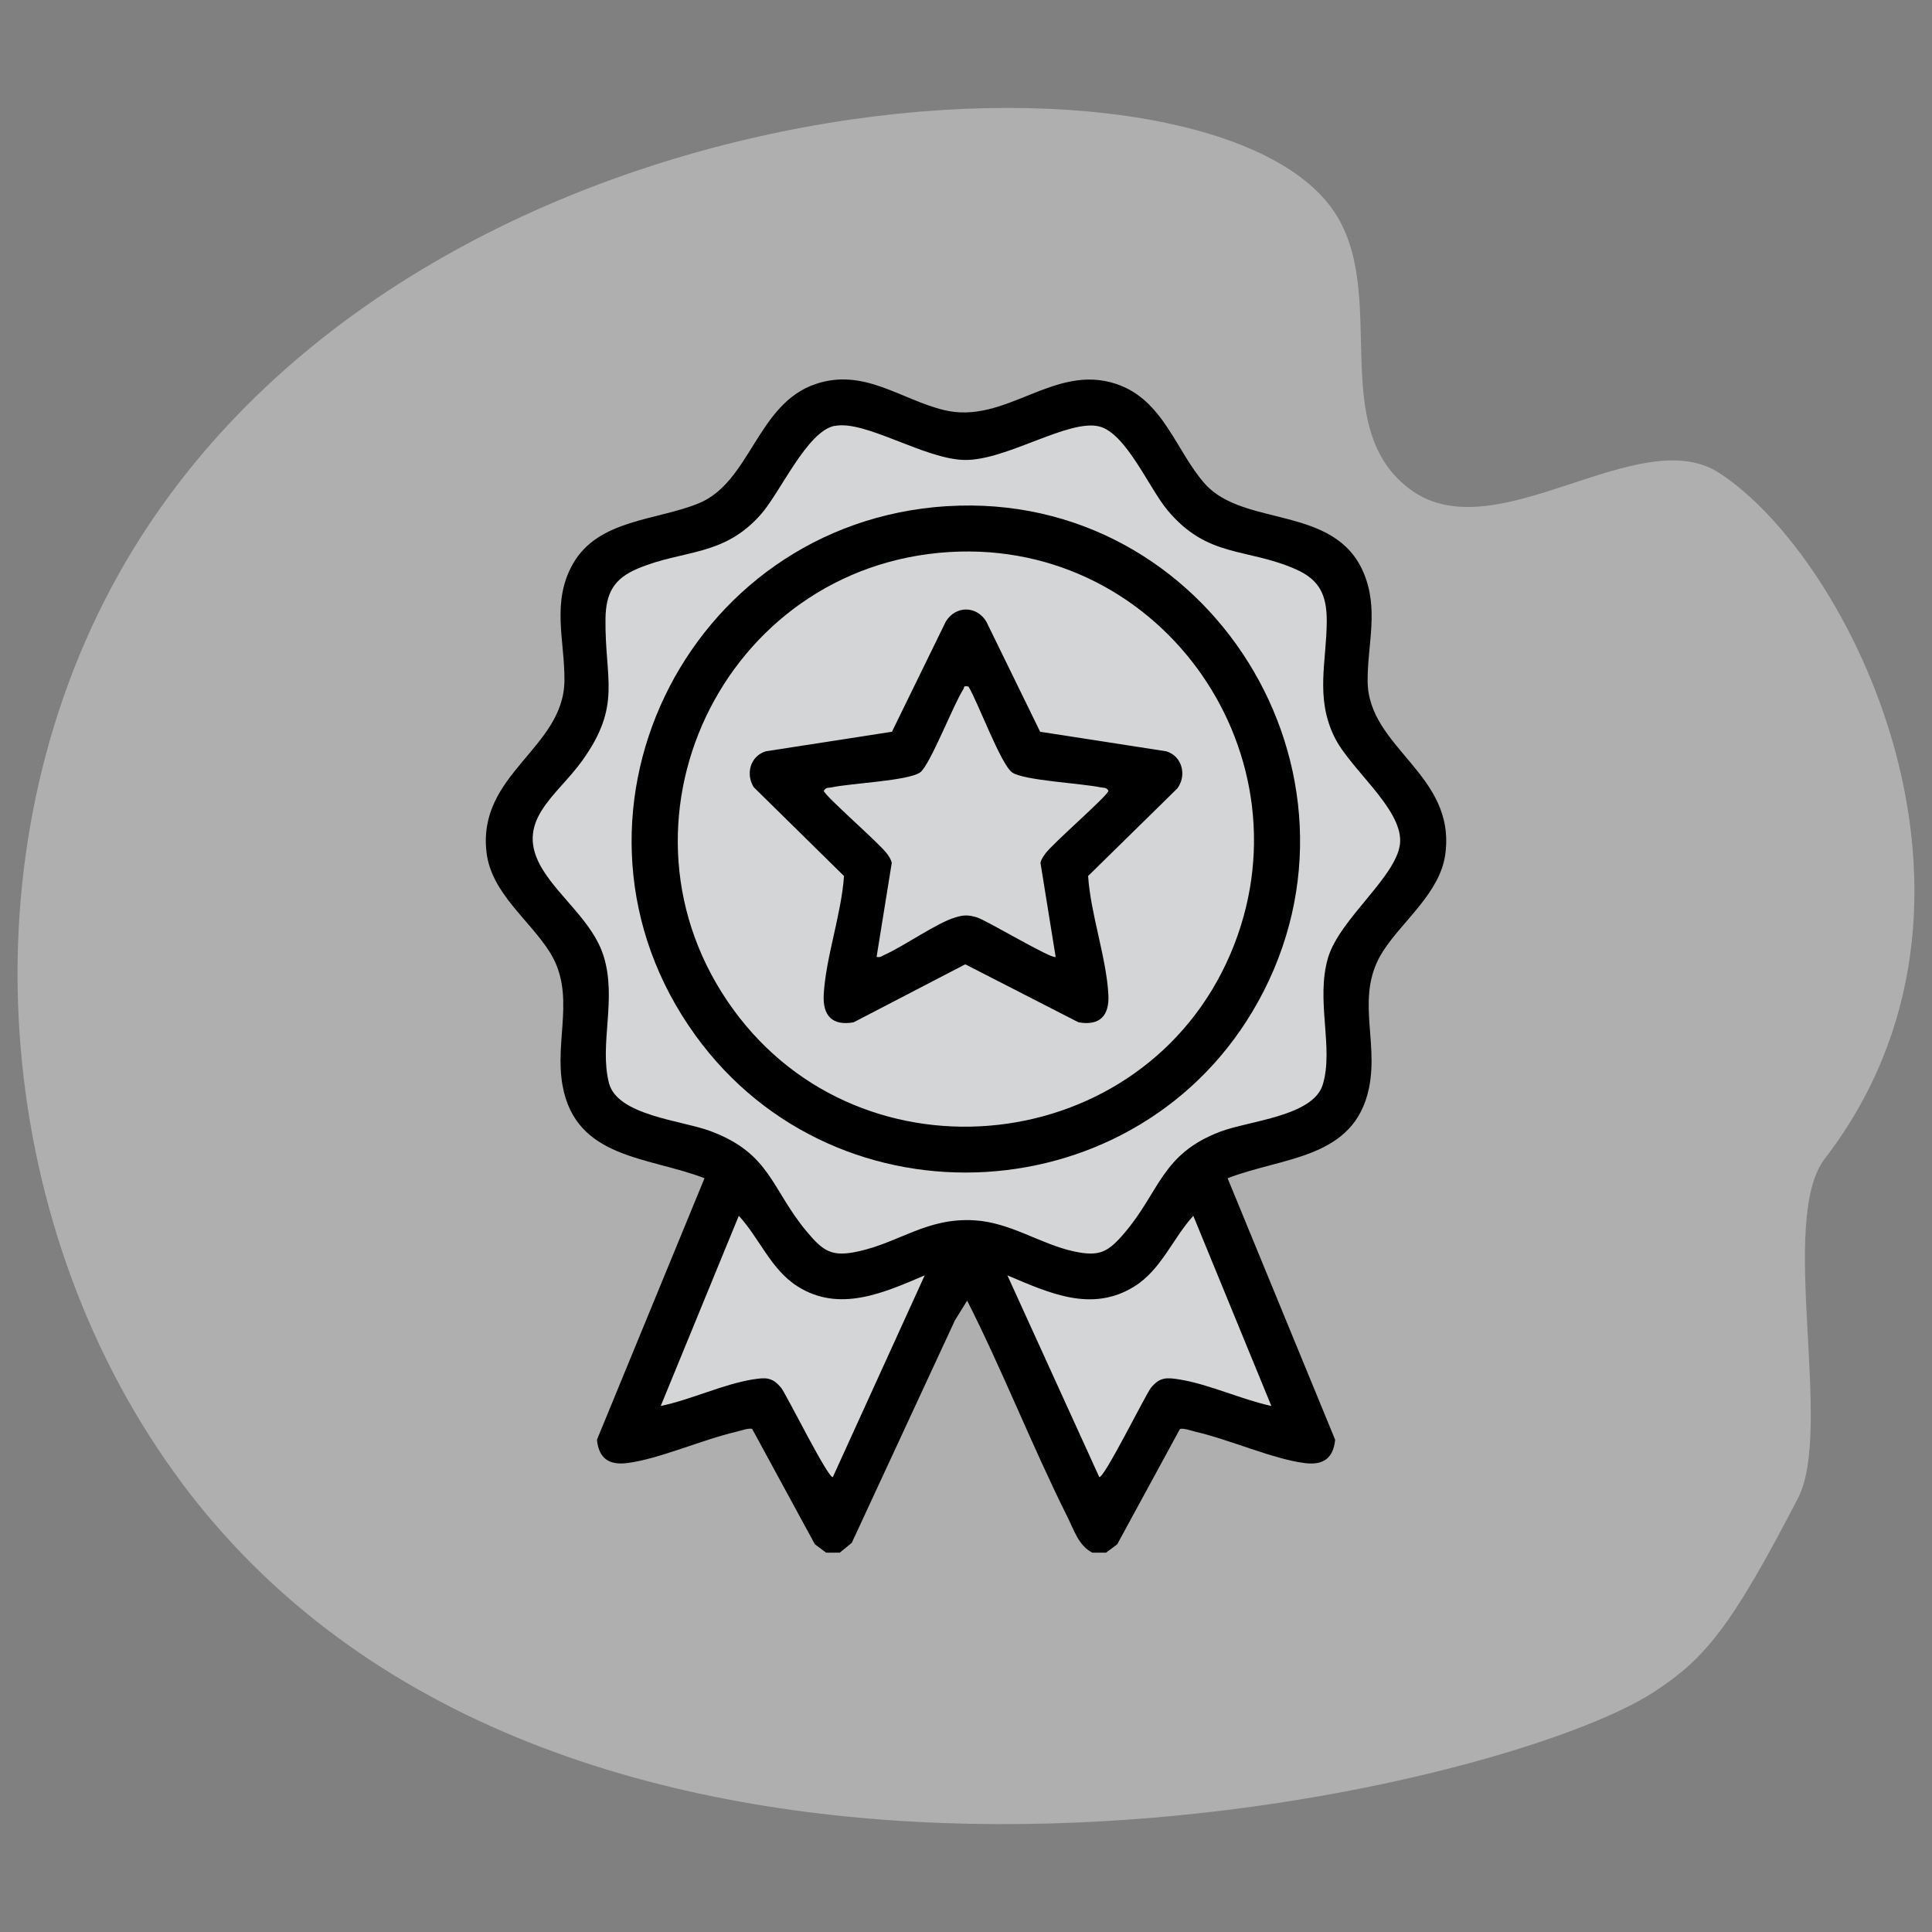
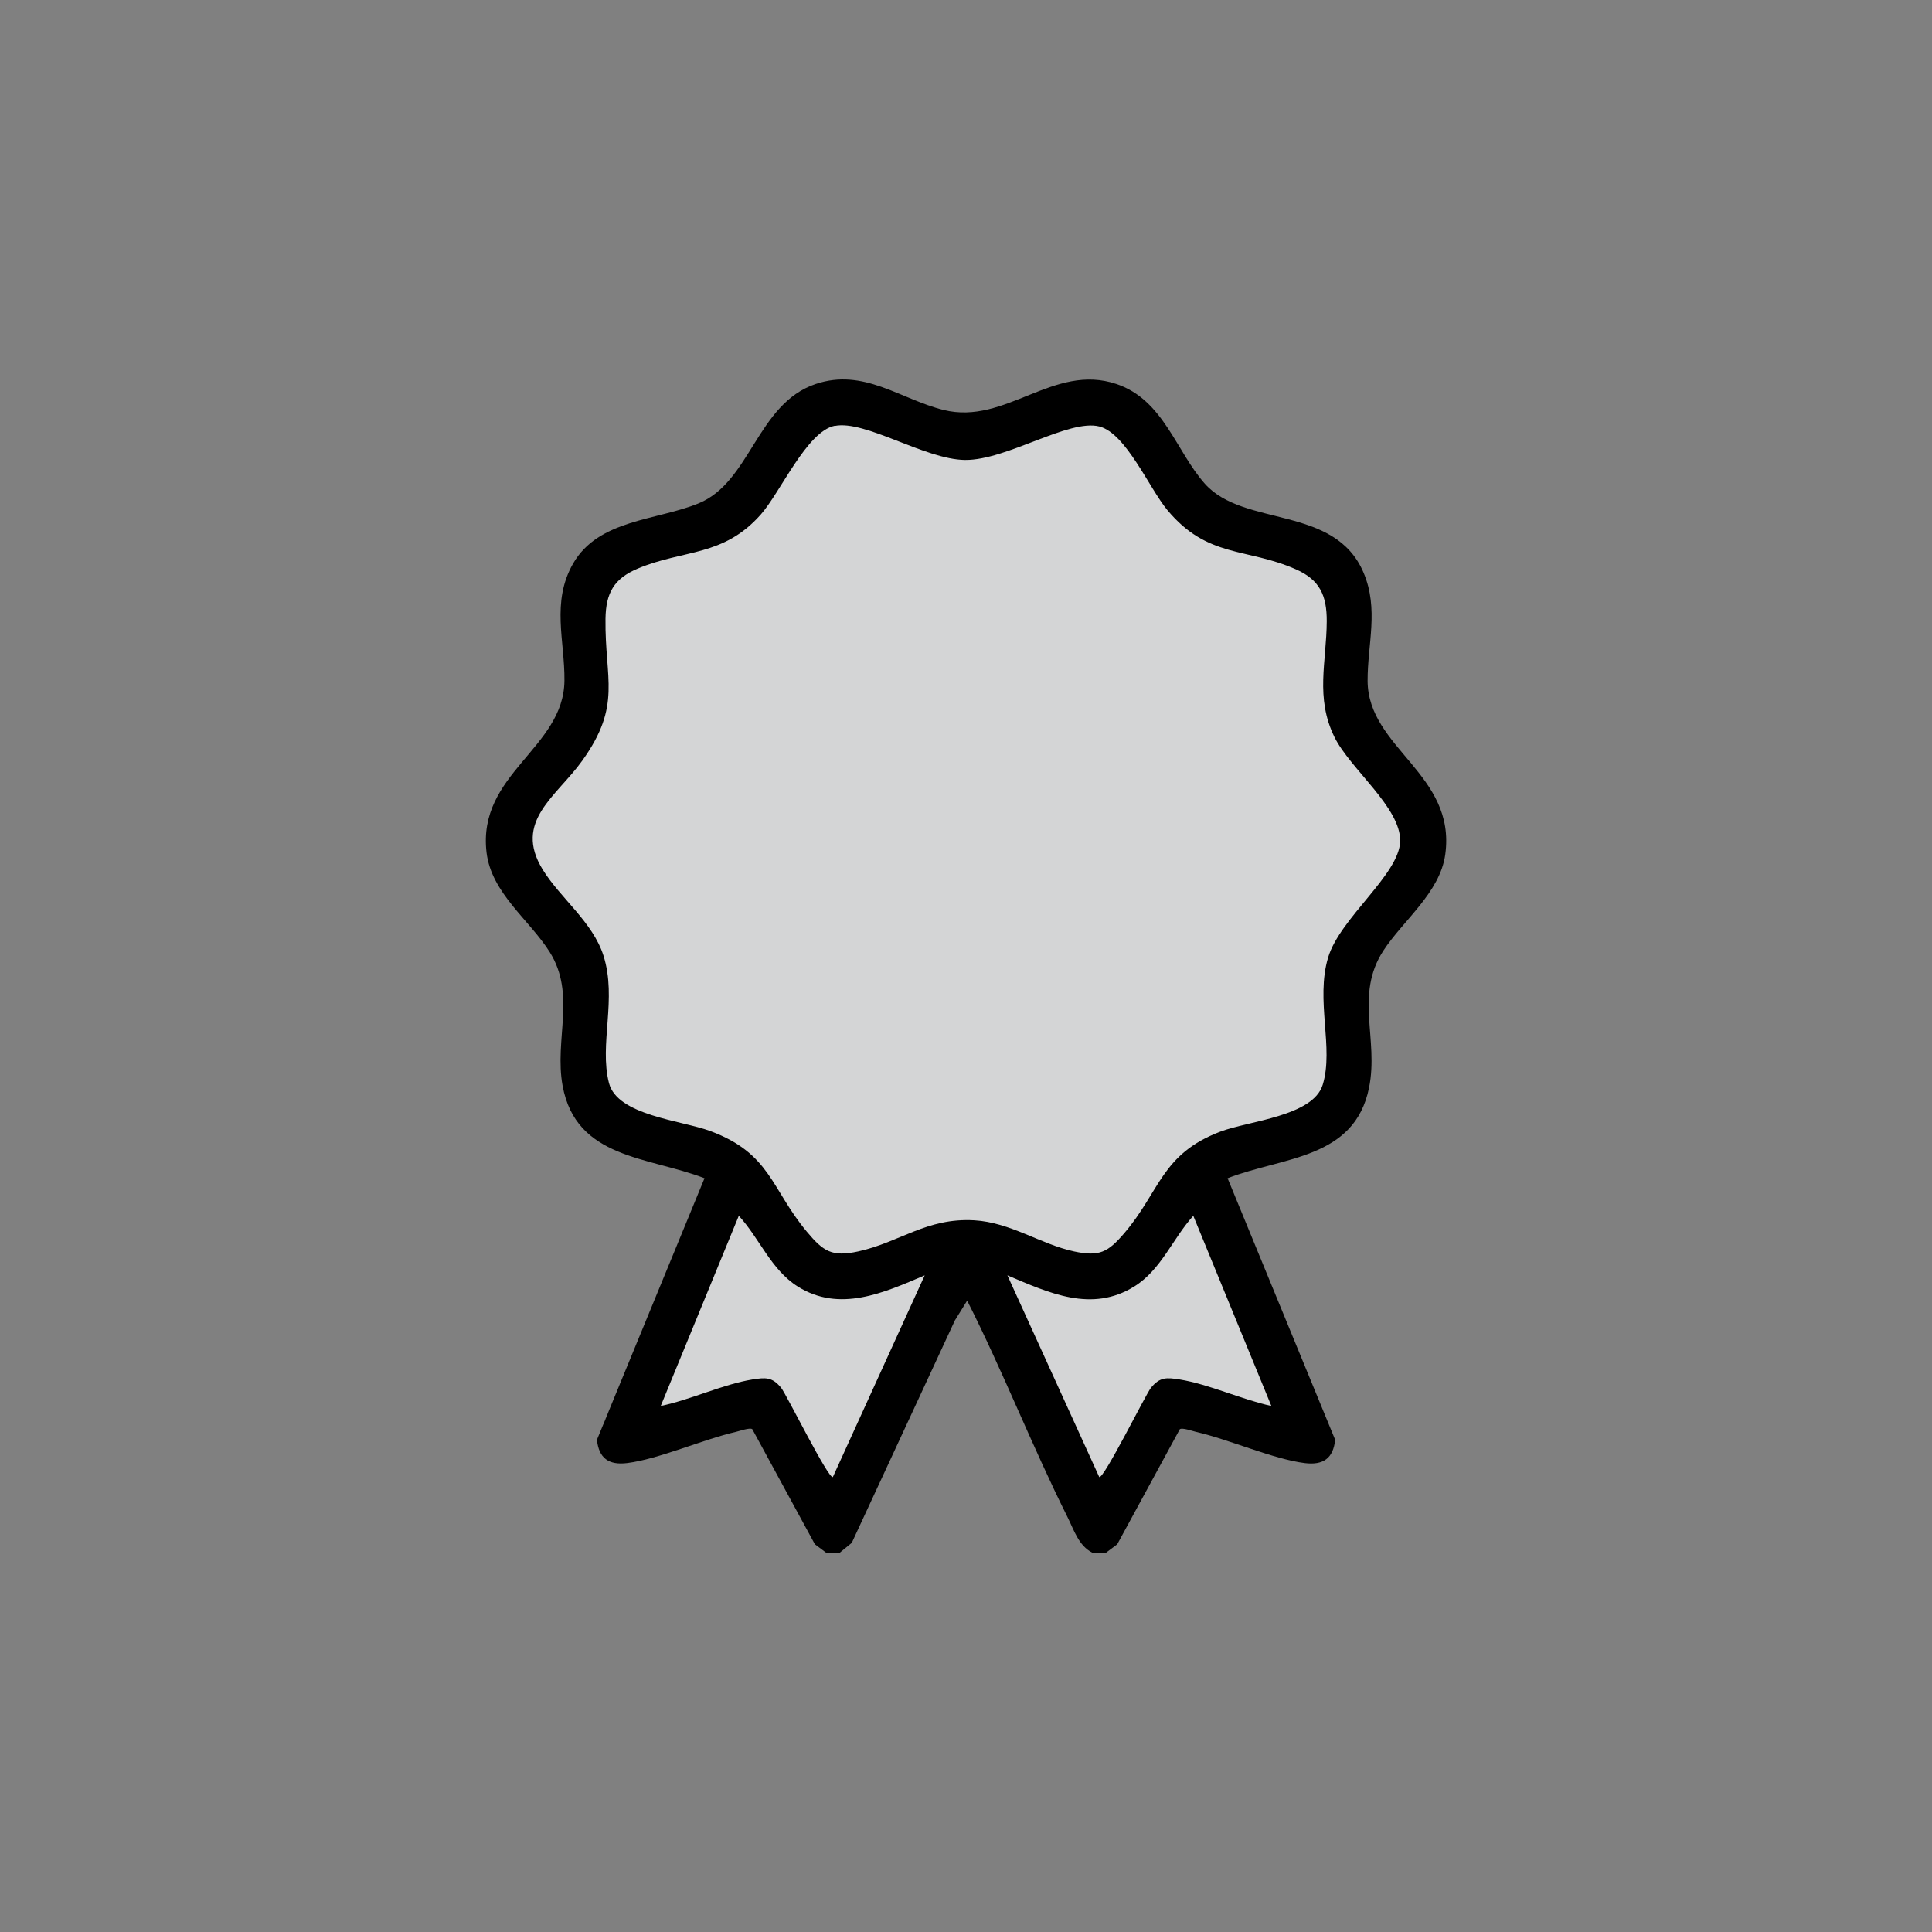
<svg xmlns="http://www.w3.org/2000/svg" id="Capa_1" width="40" height="40" version="1.1" viewBox="0 0 40 40">
  <rect x="0" y="0" width="40" height="40" fill="#808080" stroke="none" />
  <defs>
    <style>
      .st0 {
        fill: #d4d5d6;
      }

      .st1 {
        fill: #fff;
        isolation: isolate;
        opacity: .37;
      }
    </style>
  </defs>
-   <path class="st1" d="M27.582,4.324c1.224,1.716-.164,4.54,1.648,5.832,1.764,1.253,4.704-1.436,6.362-.366,2.709,1.754,6.285,8.869,2.188,14.2-.974,1.272.193,5.601-.559,7.037-1.379,2.661-1.918,3.307-2.959,3.991-3.123,2.073-20.552,6.17-29.248-2.844-.501-.521-.974-1.08-1.407-1.687C-.152,25.271-.789,17.685,2.46,11.881,8.34,1.403,24.825.458,27.582,4.324Z" />
  <g>
    <path class="st0" d="M23.59,8.803l.547,1.302.802.595,1.025.267,1.168.451.535.618v2.171l.642,1.145,1.337,1.66-.267,1.013-.856,1.016-.588.775-.107.775v.97l.053.955-1.262.81-1.144.473-.428.477,1.872,5.191-2.438-.428-2,2.085-2.299-5.172-2.888,5.172-1.769-2.246-3.034.611,2.45-5.584-2.45-1.014-.384-.993s.107-.988,0-1.255-.321-.963-.374-1.123-.91-.942-.703-1.23-.314-1.281-.314-1.281l.856-1.607.588-1.604v-1.765l.919-.618,2.446-1.313,1.127-1.302.749-.296,2.085.296,1.016.336,1.39-.632.642-.321,1.058.617h-0Z" />
    <g>
      <path d="M17.102,32.145l-.231-.173-1.296-2.383c-.051-.037-.26.038-.337.056-.685.157-1.602.565-2.251.646-.384.048-.589-.1-.628-.482l2.227-5.415c-1.163-.449-2.66-.399-2.938-1.914-.176-.96.284-1.893-.267-2.769-.42-.667-1.208-1.219-1.308-2.062-.193-1.631,1.598-2.153,1.613-3.555.009-.829-.278-1.627.179-2.426.526-.917,1.732-.891,2.6-1.247,1.075-.441,1.206-2.06,2.421-2.47.998-.337,1.753.315,2.65.537,1.287.319,2.273-.978,3.58-.537.974.328,1.231,1.391,1.829,2.064.809.909,2.691.433,3.287,1.843.319.753.08,1.479.083,2.238.006,1.397,1.836,1.929,1.608,3.593-.109.793-.873,1.366-1.282,1.994-.597.916-.093,1.833-.296,2.836-.3,1.482-1.783,1.43-2.929,1.875l2.227,5.415c-.039.383-.244.53-.628.483-.65-.081-1.566-.489-2.251-.646-.077-.018-.286-.093-.337-.056l-1.296,2.383-.231.173h-.285c-.283-.145-.378-.465-.516-.742-.734-1.469-1.334-3.011-2.075-4.476l-.254.41-2.135,4.605-.248.203h-.285ZM17.279,8.816c-.575.118-1.121,1.379-1.531,1.84-.779.876-1.591.716-2.542,1.115-.494.207-.663.505-.67,1.042-.016,1.256.344,1.781-.48,2.934-.531.743-1.437,1.256-.82,2.257.364.591,1.036,1.086,1.258,1.781.285.895-.093,1.834.114,2.638.173.672,1.503.773,2.095.993,1.253.464,1.259,1.195,2,2.083.343.41.519.53,1.067.41.862-.189,1.416-.7,2.401-.644.749.043,1.373.495,2.064.644.53.114.706.016,1.046-.382.734-.859.763-1.634,1.985-2.098.589-.224,1.917-.317,2.119-.969.236-.764-.153-1.753.113-2.638.245-.816,1.473-1.715,1.491-2.404.018-.696-1.037-1.5-1.36-2.157-.403-.819-.164-1.559-.16-2.398.002-.534-.143-.857-.637-1.075-1.028-.455-1.829-.225-2.665-1.23-.375-.451-.854-1.586-1.405-1.728-.633-.163-1.92.702-2.783.693-.831-.009-2.067-.834-2.698-.704h-0ZM19.145,26.405c-.849.362-1.763.776-2.63.23-.555-.35-.792-1.002-1.219-1.463l-1.616,3.937c.613-.126,1.291-.45,1.898-.548.274-.044.409-.052.594.171.106.129.987,1.912,1.072,1.847l1.901-4.174h0ZM26.322,29.109l-1.616-3.937c-.422.463-.664,1.116-1.22,1.462-.883.55-1.765.136-2.629-.229l1.901,4.174c.085.065.966-1.718,1.072-1.847.184-.223.32-.215.594-.171.603.097,1.289.417,1.898.548h0Z" />
-       <path d="M19.611,10.48c5.413-.337,9.061,5.528,6.434,10.264-2.433,4.387-8.698,4.767-11.645.695-3.212-4.437-.23-10.622,5.21-10.96h0ZM19.659,11.429c-4.7.284-7.254,5.649-4.478,9.47,2.69,3.703,8.498,3.053,10.294-1.15,1.736-4.059-1.387-8.587-5.817-8.32h0Z" />
-       <path d="M21.534,15.15l2.613.405c.332.1.429.503.227.77l-1.846,1.812c.052.789.379,1.688.42,2.459.022.427-.173.648-.619.57l-2.344-1.201-2.312,1.201c-.441.078-.641-.138-.619-.57.041-.77.367-1.67.42-2.459l-1.868-1.838c-.173-.274-.072-.646.248-.744l2.613-.405,1.114-2.28c.202-.334.637-.335.84,0l1.114,2.28h0ZM20.048,14.214c-.111-.024-.076.015-.106.061-.204.315-.69,1.573-.892,1.717-.244.174-1.449.226-1.829.309-.064.014-.12-.006-.165.071.002.092,1.156,1.09,1.308,1.303.043.06.083.115.099.19l-.314,1.946c.073.019.112-.019.169-.045.422-.19,1.07-.655,1.46-.772.181-.054.269-.054.449,0,.201.06,1.564.881,1.629.817l-.314-1.946c.015-.075.056-.13.099-.19.152-.213,1.306-1.21,1.308-1.303-.045-.077-.101-.057-.165-.071-.373-.081-1.596-.142-1.829-.309-.235-.168-.71-1.46-.904-1.778Z" />
    </g>
  </g>
</svg>